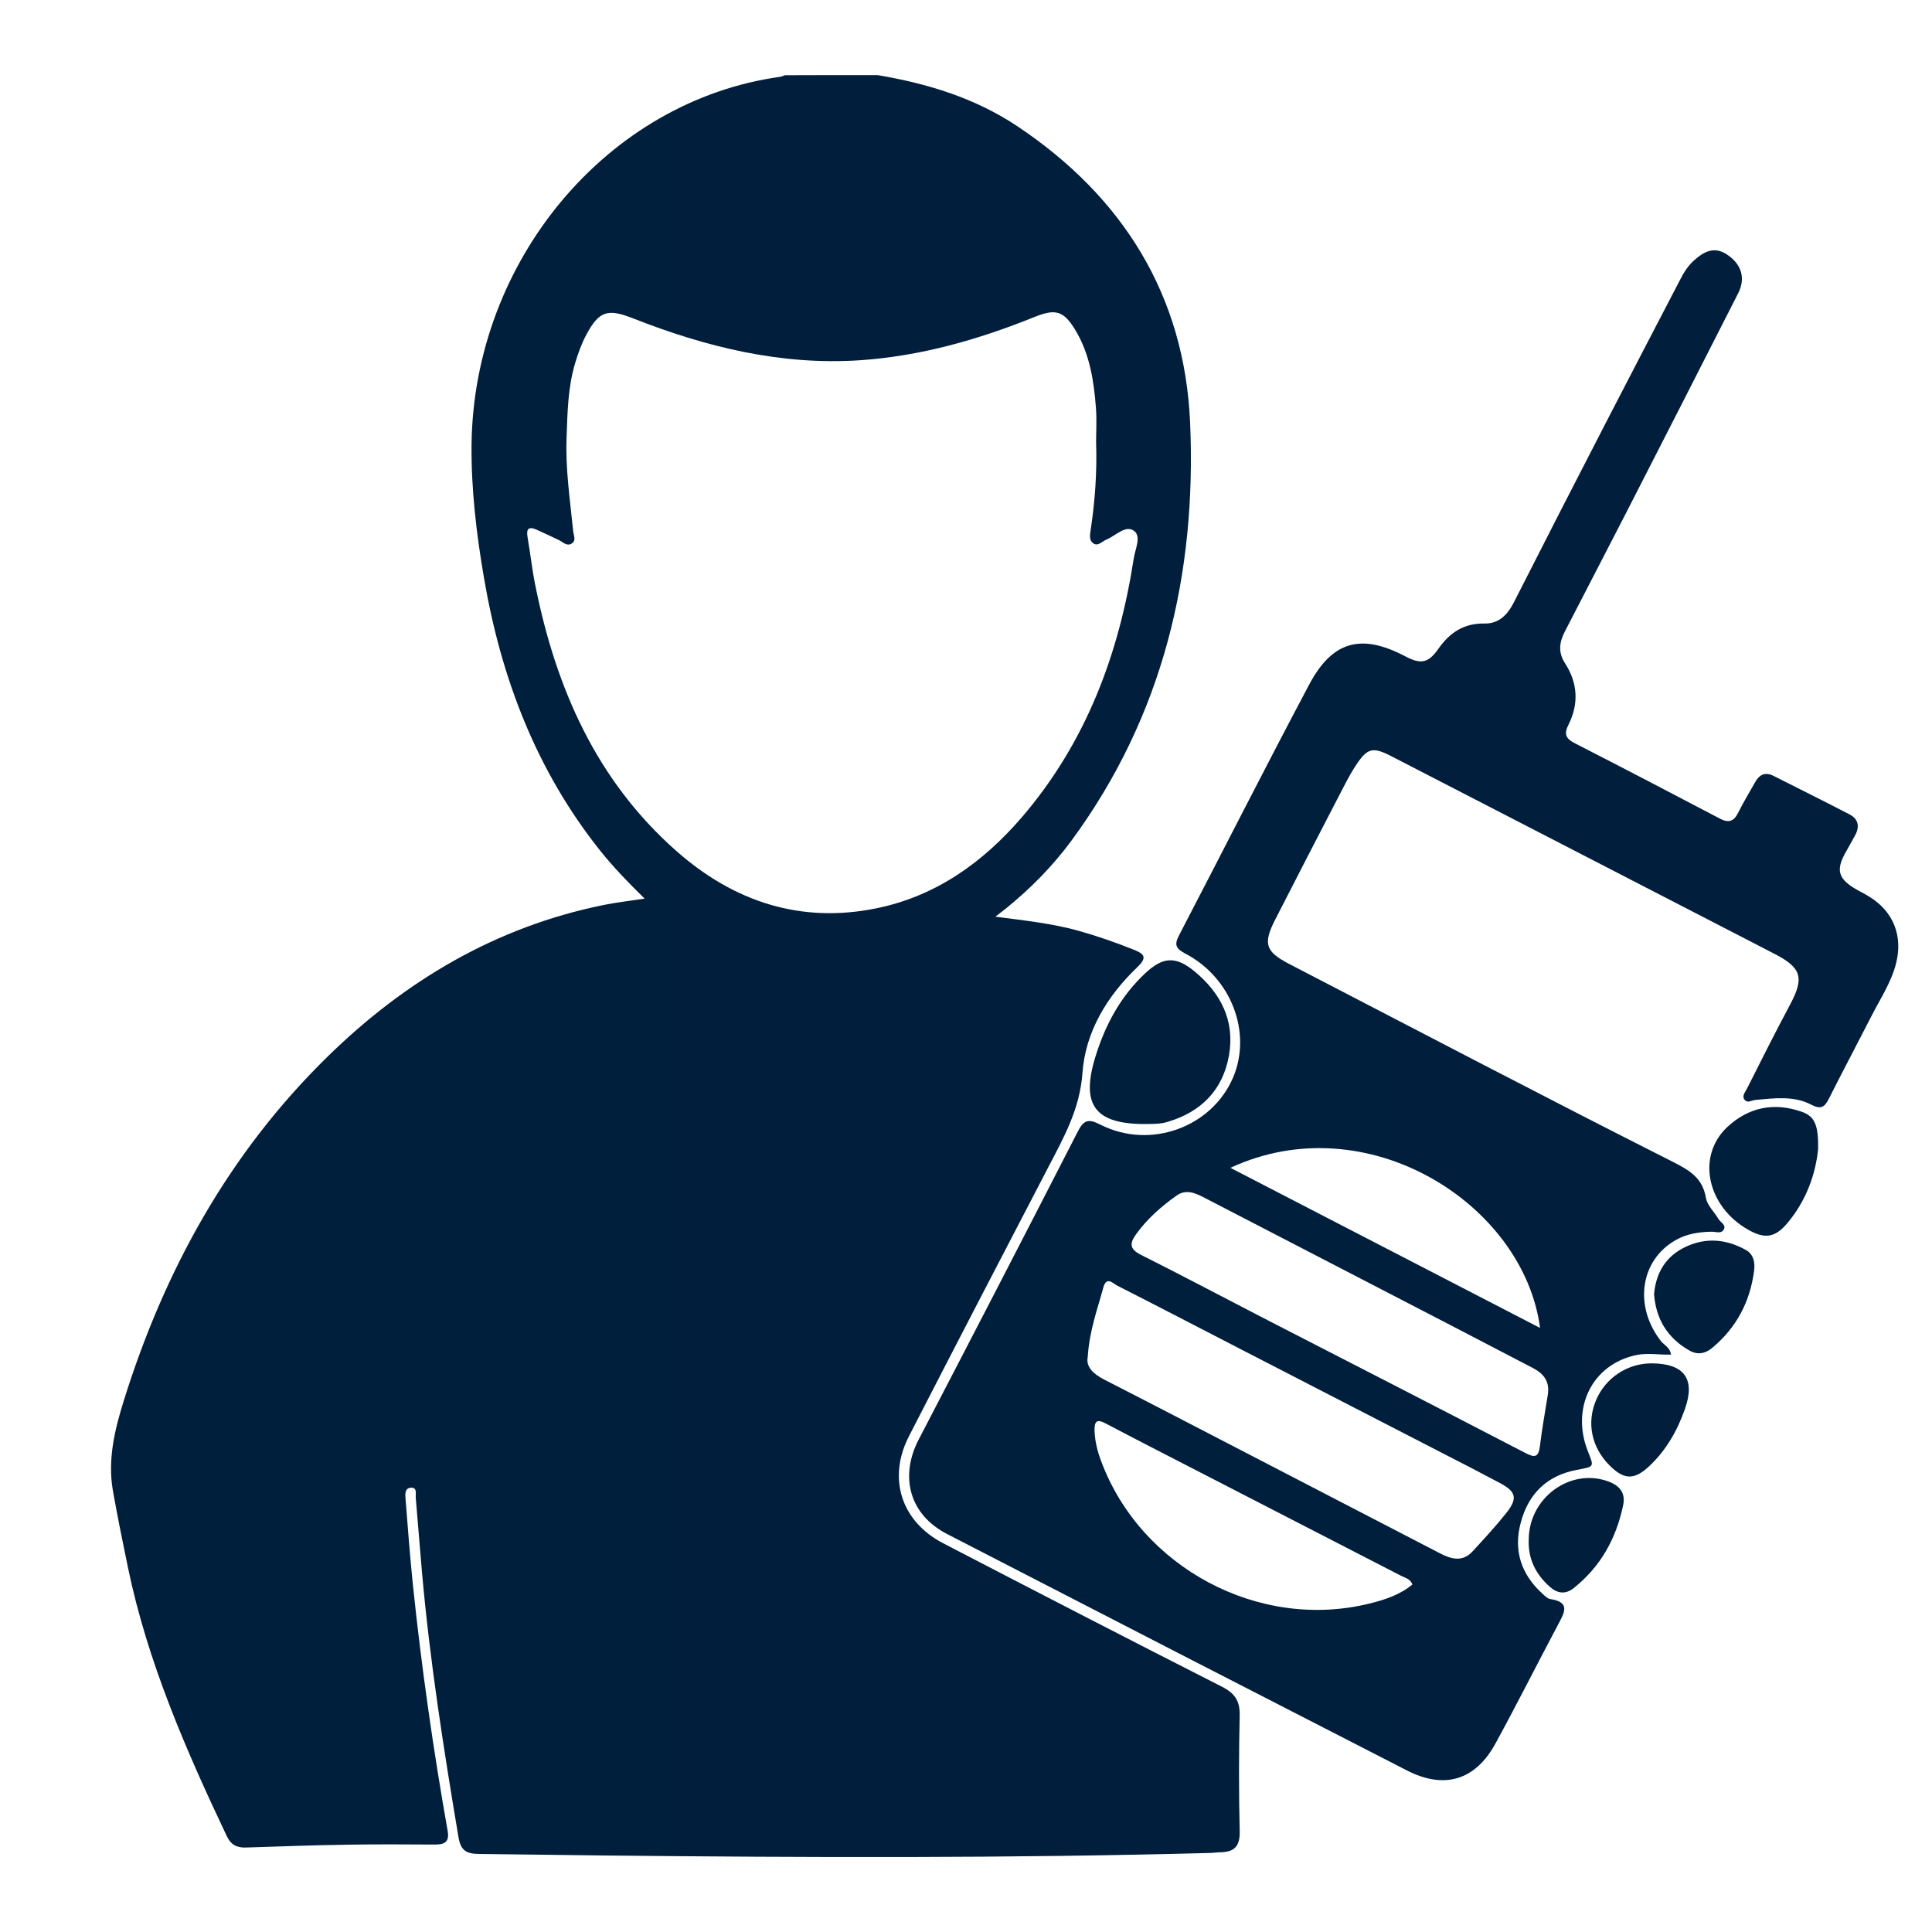
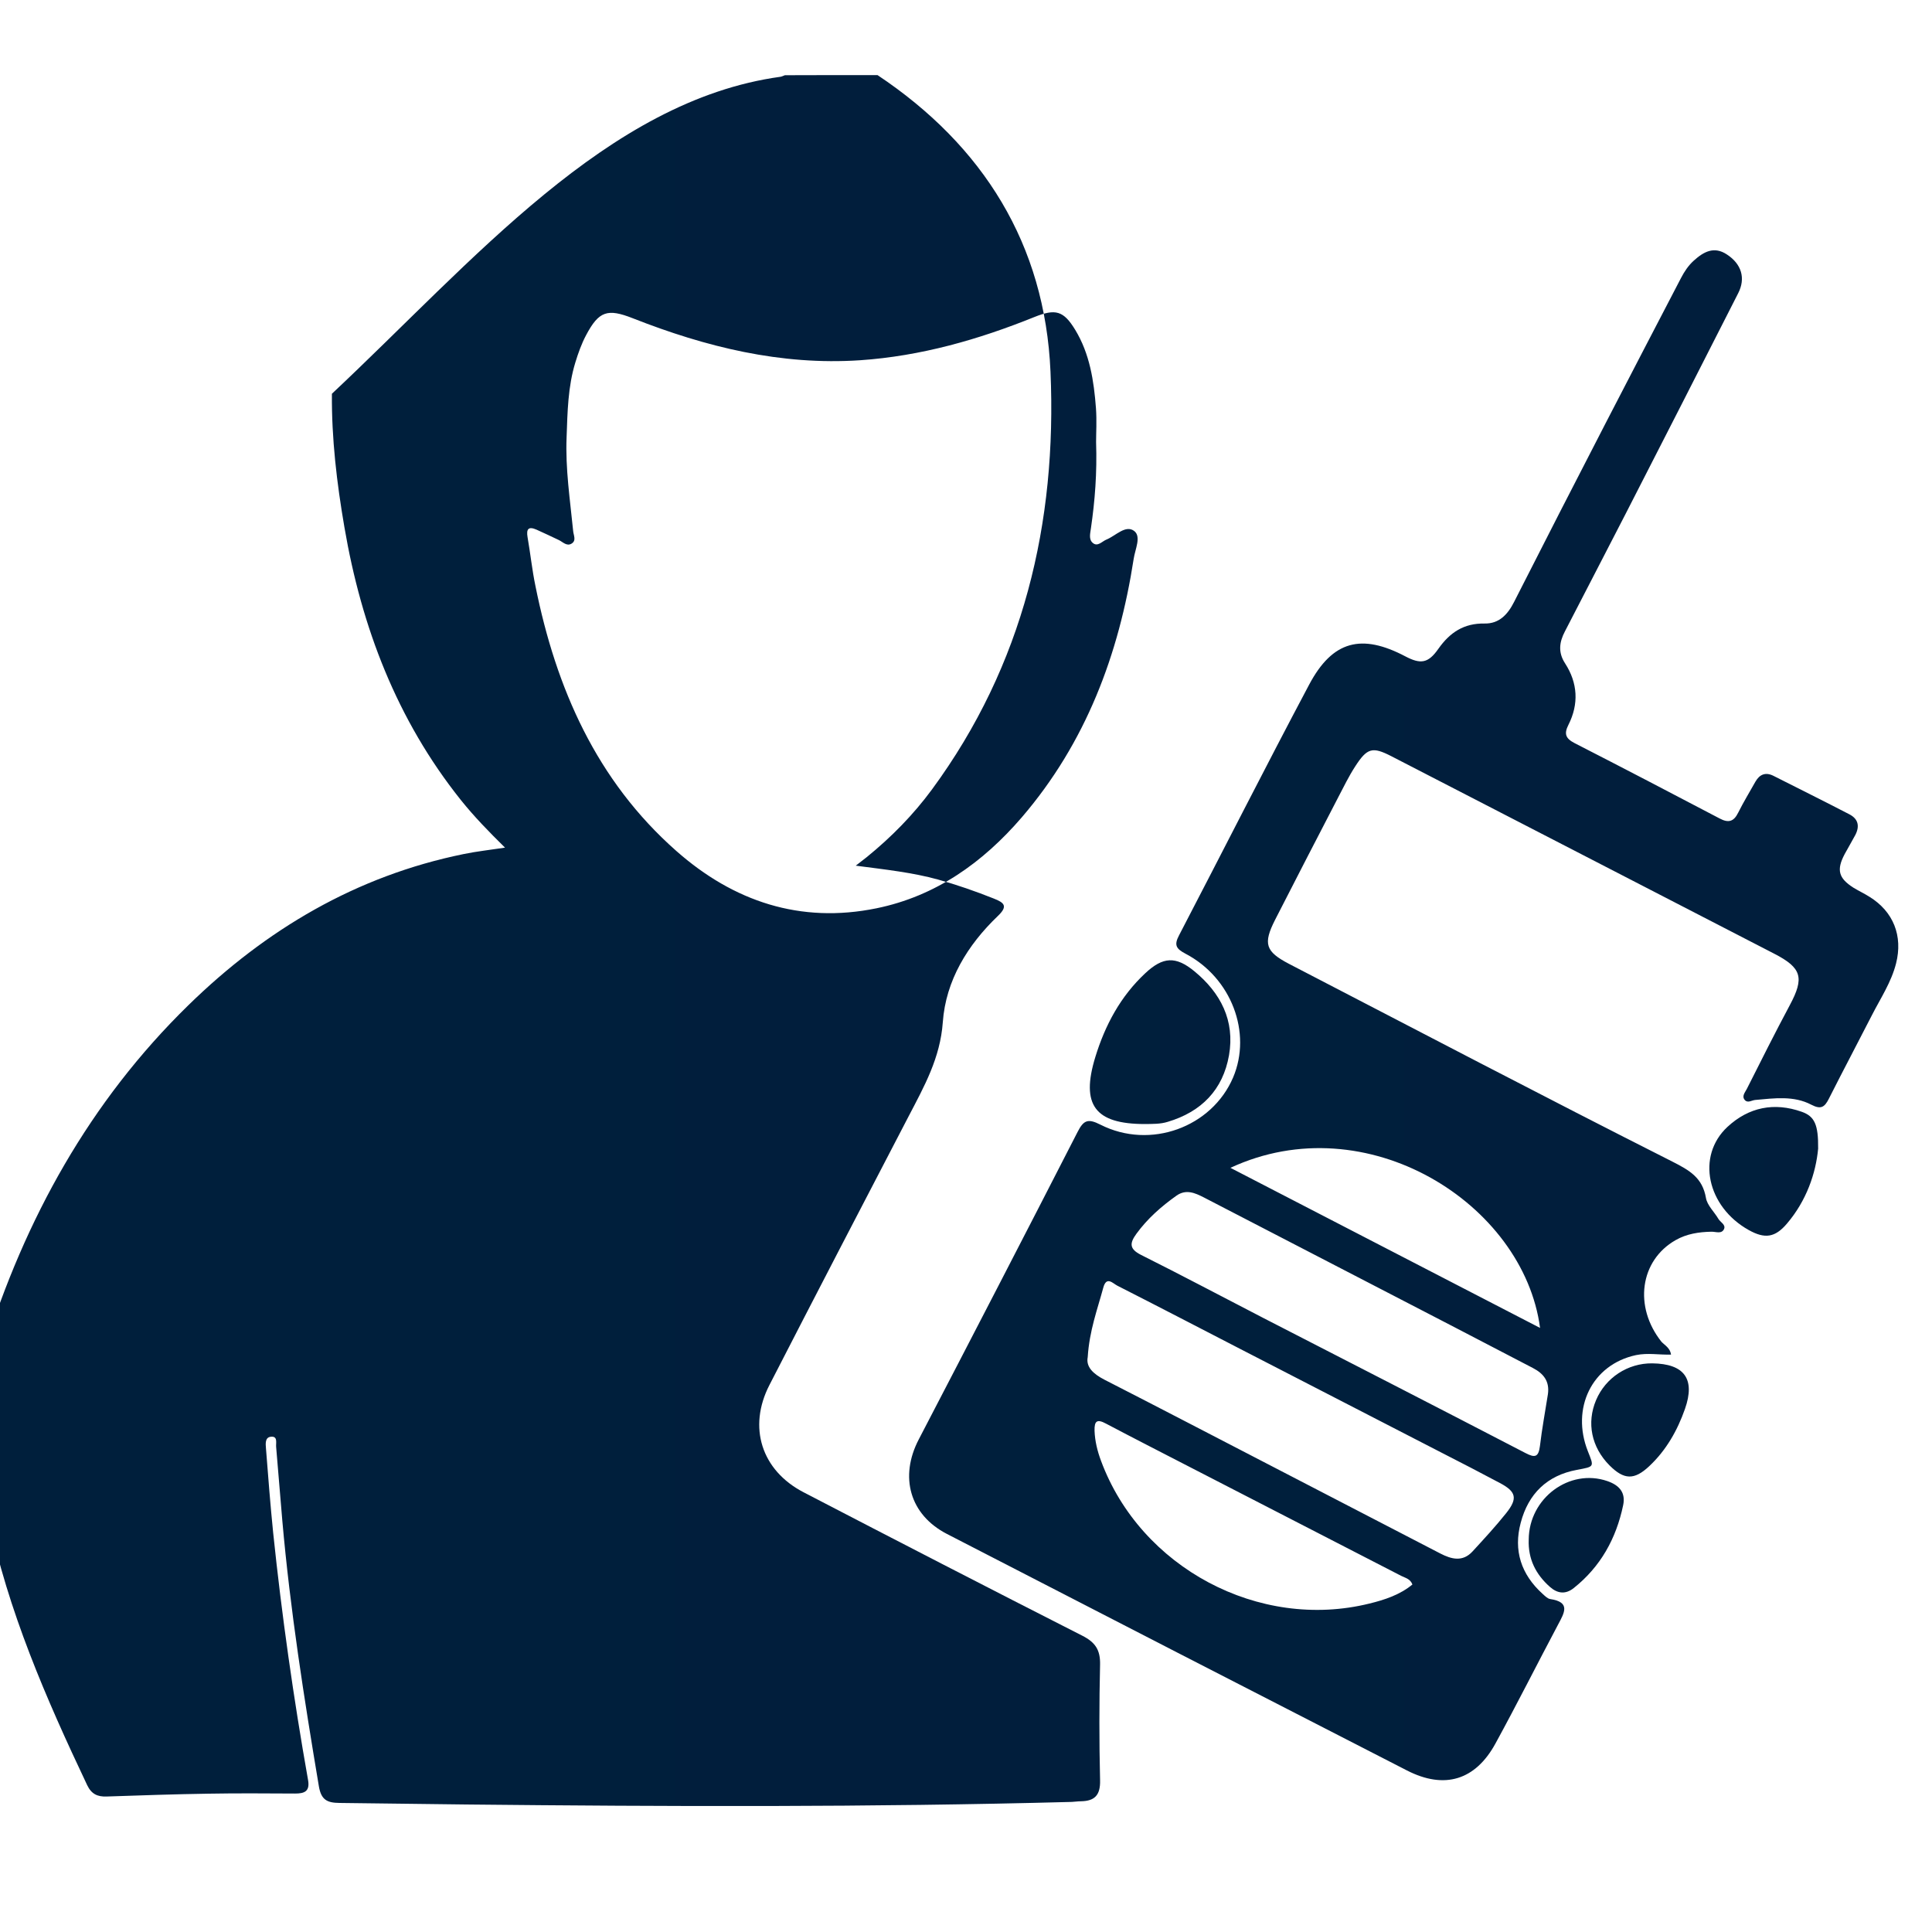
<svg xmlns="http://www.w3.org/2000/svg" version="1.1" x="0px" y="0px" viewBox="0 0 150 150" style="enable-background:new 0 0 150 150;" xml:space="preserve">
  <style type="text/css">
	.st0{display:none;}
	.st1{display:inline;}
	.st2{fill:url(#SVGID_1_);}
	.st3{fill:url(#SVGID_2_);}
	.st4{fill:url(#SVGID_3_);}
	.st5{fill:url(#SVGID_4_);}
	.st6{fill:url(#SVGID_5_);}
	.st7{fill:url(#SVGID_6_);}
	.st8{fill:url(#SVGID_7_);}
	.st9{fill:url(#SVGID_8_);}
	.st10{fill:url(#SVGID_9_);}
	.st11{fill:url(#SVGID_10_);}
	.st12{fill:url(#SVGID_11_);}
	.st13{fill:url(#SVGID_12_);}
	.st14{fill:url(#SVGID_13_);}
	.st15{fill:url(#SVGID_14_);}
	.st16{fill:url(#SVGID_15_);}
</style>
  <g id="Ebene_2" class="st0">
    <g class="st1">
      <linearGradient id="SVGID_1_" gradientUnits="userSpaceOnUse" x1="26.363" y1="43.614" x2="122.698" y2="43.614">
        <stop offset="0" style="stop-color:#001E3C" />
        <stop offset="1" style="stop-color:#011D3B" />
      </linearGradient>
      <path class="st2" d="M74.41,81.38c3.47,0,6.94,0.01,10.4,0c3.14-0.01,5.08-1.51,5.65-4.65c1.22-6.69,2.57-13.36,3.6-20.09    c1.43-9.33-5.94-18.06-15.34-18.38c-2.69-0.09-5.4-0.1-8.09,0C61.17,38.59,53.92,46.57,55.02,56c0.81,7,2.31,13.92,3.63,20.85    c0.58,3.05,2.55,4.6,5.75,4.53C67.73,81.32,71.07,81.37,74.41,81.38z M49.37,45.58c-3.26,0-7.35-0.42-11.32,0.09    c-7.44,0.96-12.53,7.69-11.56,15.16c0.71,5.46,1.82,10.89,3.19,16.22c0.4,1.58,2.21,3.89,3.48,3.96    c6.82,0.39,13.68,0.19,20.68,0.19c-1.14-6.1-2.45-11.73-3.18-17.43C49.94,58.12,49.82,52.4,49.37,45.58z M95.56,81.39    c6.03,0,12.04-0.05,18.05,0.02c3.76,0.04,5.58-1.89,6.23-5.44c0.85-4.67,2.05-9.28,2.71-13.98c0.31-2.21,0.12-4.66-0.52-6.79    c-2.58-8.54-11.46-12.21-23.43-8.64C101.98,58.42,96.16,69.46,95.56,81.39z M87.61,18.79c-0.04-7.35-5.88-13.04-13.28-12.97    c-7.17,0.07-12.85,5.79-12.91,12.97c-0.05,7.36,5.71,13.14,13.11,13.16C81.94,31.97,87.65,26.22,87.61,18.79z M106.15,17.36    c-6.26-0.18-11.4,4.61-11.59,10.81c-0.2,6.42,4.73,11.61,11.13,11.71c6.14,0.09,11.35-4.89,11.54-11.02    C117.41,22.85,112.3,17.54,106.15,17.36z M43.04,17.35c-6.18,0.08-11.07,5.1-11.05,11.34c0.02,6.35,5.23,11.35,11.63,11.17    c6.09-0.17,10.85-5.06,10.87-11.15C54.49,22.28,49.45,17.27,43.04,17.35z" />
      <linearGradient id="SVGID_2_" gradientUnits="userSpaceOnUse" x1="54.91" y1="59.792" x2="94.242" y2="59.792">
        <stop offset="0" style="stop-color:#001E3C" />
        <stop offset="1" style="stop-color:#011D3B" />
      </linearGradient>
      <path class="st3" d="M74.41,81.38c-3.34,0-6.68-0.05-10.02,0.01c-3.2,0.06-5.17-1.48-5.75-4.53C57.33,69.92,55.84,63,55.02,56    c-1.1-9.43,6.15-17.41,15.61-17.74c2.69-0.09,5.4-0.09,8.09,0c9.4,0.32,16.77,9.05,15.34,18.38c-1.03,6.72-2.38,13.39-3.6,20.09    c-0.57,3.14-2.51,4.64-5.65,4.65C81.35,81.39,77.88,81.38,74.41,81.38z" />
      <linearGradient id="SVGID_3_" gradientUnits="userSpaceOnUse" x1="26.363" y1="63.332" x2="53.833" y2="63.332">
        <stop offset="0" style="stop-color:#001E3C" />
        <stop offset="1" style="stop-color:#011D3B" />
      </linearGradient>
      <path class="st4" d="M49.37,45.58c0.46,6.82,0.57,12.54,1.29,18.19c0.72,5.71,2.04,11.34,3.18,17.43    c-6.99,0-13.85,0.21-20.68-0.19c-1.27-0.07-3.08-2.39-3.48-3.96c-1.37-5.33-2.48-10.76-3.19-16.22    c-0.97-7.47,4.12-14.2,11.56-15.16C42.01,45.15,46.11,45.58,49.37,45.58z" />
      <linearGradient id="SVGID_4_" gradientUnits="userSpaceOnUse" x1="95.557" y1="63.306" x2="122.698" y2="63.306">
        <stop offset="0" style="stop-color:#001E3C" />
        <stop offset="1" style="stop-color:#011D3B" />
      </linearGradient>
      <path class="st5" d="M95.56,81.39c0.61-11.93,6.42-22.98,3.05-34.83c11.97-3.58,20.85,0.09,23.43,8.64    c0.64,2.13,0.83,4.59,0.52,6.79c-0.66,4.69-1.86,9.31-2.71,13.98c-0.64,3.54-2.47,5.48-6.23,5.44    C107.6,81.35,101.58,81.39,95.56,81.39z" />
      <linearGradient id="SVGID_5_" gradientUnits="userSpaceOnUse" x1="61.42" y1="18.885" x2="87.606" y2="18.885">
        <stop offset="0" style="stop-color:#001E3C" />
        <stop offset="1" style="stop-color:#011D3B" />
      </linearGradient>
      <path class="st6" d="M87.61,18.79c0.04,7.44-5.66,13.18-13.08,13.16c-7.4-0.02-13.16-5.8-13.11-13.16    c0.05-7.18,5.74-12.9,12.91-12.97C81.73,5.74,87.57,11.44,87.61,18.79z" />
      <linearGradient id="SVGID_6_" gradientUnits="userSpaceOnUse" x1="94.551" y1="28.618" x2="117.229" y2="28.618">
        <stop offset="0" style="stop-color:#001E3C" />
        <stop offset="1" style="stop-color:#011D3B" />
      </linearGradient>
      <path class="st7" d="M106.15,17.36c6.14,0.18,11.26,5.49,11.07,11.5c-0.19,6.14-5.4,11.11-11.54,11.02    c-6.4-0.09-11.33-5.28-11.13-11.71C94.75,21.97,99.89,17.18,106.15,17.36z" />
      <linearGradient id="SVGID_7_" gradientUnits="userSpaceOnUse" x1="31.986" y1="28.612" x2="54.484" y2="28.612">
        <stop offset="0" style="stop-color:#001E3C" />
        <stop offset="1" style="stop-color:#011D3B" />
      </linearGradient>
-       <path class="st8" d="M43.04,17.35c6.41-0.08,11.46,4.93,11.45,11.37c-0.01,6.09-4.77,10.98-10.87,11.15    c-6.4,0.18-11.61-4.82-11.63-11.17C31.96,22.45,36.86,17.43,43.04,17.35z" />
      <linearGradient id="SVGID_8_" gradientUnits="userSpaceOnUse" x1="22.652" y1="116.045" x2="127.345" y2="116.045">
        <stop offset="0" style="stop-color:#001E3C" />
        <stop offset="1" style="stop-color:#011D3B" />
      </linearGradient>
      <path class="st9" d="M120.75,87.77c-15.16-0.01-30.31,0-45.47,0c0,0,0,0.01,0,0.01c-15.67,0-31.34-0.02-47.01,0.01    c-4.43,0.01-5.76,1.38-5.61,5.82c0.08,2.43,0.38,4.86,0.78,7.26c4.21,25.7,28.29,44.94,54.22,43.37    c27.03-1.63,48.76-23.4,49.66-49.73C127.52,88.77,126.57,87.77,120.75,87.77z M37.45,114.91c-3.59-5.53-5.72-11.6-6.39-18.98    c5.2,0,9.89-0.09,14.58,0.1c0.71,0.03,1.8,1.3,1.97,2.15c0.82,3.99,1.37,8.04,2.02,12.07c0.02,0.13,0.09,0.26,0.06,0.38    c-1.28,4.71-6.44,3.62-9.29,6.05C40.1,116.93,38.04,115.81,37.45,114.91z M43.54,122.69c3.17-1.49,5.75-2.71,8.42-3.96    c2.97,4.86,5.74,9.4,8.51,13.93C53.91,131.21,48.59,127.87,43.54,122.69z M71.79,133.79c-6.17-4.94-9.82-10.24-12.84-17.09    c3.86-0.54,6.99-1.13,10.15-1.31c0.86-0.05,2.54,1.11,2.57,1.77C71.88,122.33,71.79,127.51,71.79,133.79z M68.17,108.91    c-2.93,0.08-5.87,0.55-8.74,1.15c-2.36,0.5-3.35-0.41-3.69-2.55c-0.45-2.78-0.83-5.57-1.4-8.33c-0.55-2.7,0.64-3.45,3.1-3.3    c1.92,0.12,3.85,0.02,5.77,0.02c8.74,0,8.63,0,8.7,8.71C71.92,107.45,71.25,108.82,68.17,108.91z M78.41,96.17    c5.93,0,11.46,0,17.8,0c-0.77,4.43-1.37,8.54-2.29,12.59c-0.14,0.61-1.73,1.34-2.58,1.26c-3.56-0.3-7.12-0.76-10.62-1.46    c-0.88-0.18-2.14-1.41-2.21-2.24C78.26,103.04,78.41,99.73,78.41,96.17z M78.72,133.46c0-6.43,0-12.06,0-18.46    c4.23,0.59,8.07,1.12,12.42,1.73C88.29,123.45,84.65,128.74,78.72,133.46z M90.25,134.01c-0.26-0.37-0.51-0.73-0.77-1.1    c2.51-4.27,4.97-8.56,7.58-12.77c0.33-0.54,1.58-1.03,2.13-0.83c2.33,0.87,4.56,2.02,6.82,3.06c0.11,0.49,0.21,0.99,0.32,1.48    C100.97,127.24,95.61,130.63,90.25,134.01z M111.06,117.38c-3.37-1.53-6.43-2.79-9.33-4.35c-0.71-0.38-1.37-1.82-1.25-2.65    c0.68-4.66,1.61-9.28,2.51-14.2c5.08,0,10.25,0,15.86,0C118.48,104.2,115.47,110.96,111.06,117.38z" />
    </g>
  </g>
  <g id="Ebene_3">
    <g>
      <g>
        <linearGradient id="SVGID_9_" gradientUnits="userSpaceOnUse" x1="8.631" y1="75" x2="96.257" y2="75">
          <stop offset="0" style="stop-color:#001F3C" />
          <stop offset="1" style="stop-color:#011E3C" />
        </linearGradient>
-         <path class="st10" d="M68.13,5.83c3.86,0.65,7.55,1.77,10.84,3.96c8.22,5.48,13,13.15,13.43,23.02     c0.51,11.75-2.1,22.78-9.2,32.44c-1.45,1.97-3.16,3.71-5.07,5.26c-0.21,0.17-0.42,0.33-0.85,0.66c2.36,0.31,4.41,0.53,6.4,1.08     c1.47,0.41,2.9,0.91,4.31,1.47c0.81,0.32,1.14,0.58,0.32,1.36c-2.35,2.25-4.04,5.01-4.27,8.24c-0.2,2.78-1.44,4.98-2.65,7.3     c-3.62,6.95-7.23,13.9-10.81,20.87c-1.69,3.28-0.62,6.63,2.65,8.33c7.2,3.74,14.41,7.46,21.65,11.14c1,0.51,1.39,1.1,1.37,2.22     c-0.07,3-0.07,6,0,9c0.03,1.15-0.41,1.61-1.48,1.63c-0.24,0-0.48,0.04-0.72,0.05c-15.67,0.42-31.35,0.36-47.02,0.2     c-3.27-0.03-6.55-0.09-9.83-0.12c-0.95-0.01-1.42-0.23-1.6-1.28c-1.15-6.85-2.23-13.71-2.84-20.63     c-0.17-1.91-0.31-3.82-0.48-5.73c-0.03-0.31,0.15-0.86-0.42-0.79c-0.45,0.05-0.4,0.55-0.37,0.9c0.17,2.19,0.34,4.38,0.56,6.56     c0.67,6.43,1.58,12.83,2.71,19.2c0.15,0.87-0.28,1.04-1,1.04c-2.24-0.01-4.48-0.03-6.72,0.01c-2.64,0.04-5.27,0.13-7.91,0.22     c-0.72,0.03-1.19-0.19-1.52-0.88c-3.19-6.73-6.16-13.54-7.68-20.88c-0.41-1.99-0.82-3.98-1.17-5.98     c-0.41-2.39,0.15-4.71,0.85-6.95c3.17-10.16,8.19-19.26,15.86-26.75c6.02-5.88,13.03-10.03,21.36-11.73     c1.01-0.21,2.04-0.32,3.22-0.5c-1.24-1.22-2.4-2.41-3.44-3.71c-4.96-6.22-7.7-13.4-9.03-21.17c-0.59-3.43-1-6.88-0.97-10.36     C36.77,20.25,47.15,7.81,60.6,5.96c0.12-0.02,0.22-0.08,0.34-0.12C63.33,5.83,65.73,5.83,68.13,5.83z M85.1,34.31     c0-0.7,0.06-1.66-0.01-2.62c-0.16-2.12-0.48-4.22-1.61-6.08c-0.91-1.5-1.54-1.65-3.16-1c-4.36,1.76-8.84,3.04-13.55,3.36     c-6.15,0.41-11.97-1.03-17.64-3.26c-1.96-0.77-2.63-0.57-3.63,1.32c-0.35,0.66-0.61,1.39-0.83,2.11     c-0.58,1.89-0.61,3.86-0.68,5.81c-0.1,2.44,0.27,4.86,0.51,7.28c0.03,0.34,0.27,0.74-0.13,0.98c-0.37,0.22-0.67-0.13-0.98-0.28     c-0.58-0.27-1.15-0.55-1.74-0.81c-0.62-0.27-0.8-0.05-0.69,0.59c0.22,1.26,0.35,2.53,0.61,3.78c1.6,7.95,4.74,15.11,10.94,20.58     c4.44,3.92,9.63,5.66,15.54,4.45c4.6-0.94,8.26-3.55,11.28-7.06c4.97-5.79,7.54-12.63,8.69-20.08c0.11-0.74,0.61-1.73,0.03-2.16     c-0.66-0.49-1.43,0.38-2.14,0.67c-0.35,0.14-0.69,0.59-1.07,0.26c-0.33-0.28-0.19-0.75-0.14-1.14     C85.01,38.88,85.18,36.73,85.1,34.31z" />
+         <path class="st10" d="M68.13,5.83c8.22,5.48,13,13.15,13.43,23.02     c0.51,11.75-2.1,22.78-9.2,32.44c-1.45,1.97-3.16,3.71-5.07,5.26c-0.21,0.17-0.42,0.33-0.85,0.66c2.36,0.31,4.41,0.53,6.4,1.08     c1.47,0.41,2.9,0.91,4.31,1.47c0.81,0.32,1.14,0.58,0.32,1.36c-2.35,2.25-4.04,5.01-4.27,8.24c-0.2,2.78-1.44,4.98-2.65,7.3     c-3.62,6.95-7.23,13.9-10.81,20.87c-1.69,3.28-0.62,6.63,2.65,8.33c7.2,3.74,14.41,7.46,21.65,11.14c1,0.51,1.39,1.1,1.37,2.22     c-0.07,3-0.07,6,0,9c0.03,1.15-0.41,1.61-1.48,1.63c-0.24,0-0.48,0.04-0.72,0.05c-15.67,0.42-31.35,0.36-47.02,0.2     c-3.27-0.03-6.55-0.09-9.83-0.12c-0.95-0.01-1.42-0.23-1.6-1.28c-1.15-6.85-2.23-13.71-2.84-20.63     c-0.17-1.91-0.31-3.82-0.48-5.73c-0.03-0.31,0.15-0.86-0.42-0.79c-0.45,0.05-0.4,0.55-0.37,0.9c0.17,2.19,0.34,4.38,0.56,6.56     c0.67,6.43,1.58,12.83,2.71,19.2c0.15,0.87-0.28,1.04-1,1.04c-2.24-0.01-4.48-0.03-6.72,0.01c-2.64,0.04-5.27,0.13-7.91,0.22     c-0.72,0.03-1.19-0.19-1.52-0.88c-3.19-6.73-6.16-13.54-7.68-20.88c-0.41-1.99-0.82-3.98-1.17-5.98     c-0.41-2.39,0.15-4.71,0.85-6.95c3.17-10.16,8.19-19.26,15.86-26.75c6.02-5.88,13.03-10.03,21.36-11.73     c1.01-0.21,2.04-0.32,3.22-0.5c-1.24-1.22-2.4-2.41-3.44-3.71c-4.96-6.22-7.7-13.4-9.03-21.17c-0.59-3.43-1-6.88-0.97-10.36     C36.77,20.25,47.15,7.81,60.6,5.96c0.12-0.02,0.22-0.08,0.34-0.12C63.33,5.83,65.73,5.83,68.13,5.83z M85.1,34.31     c0-0.7,0.06-1.66-0.01-2.62c-0.16-2.12-0.48-4.22-1.61-6.08c-0.91-1.5-1.54-1.65-3.16-1c-4.36,1.76-8.84,3.04-13.55,3.36     c-6.15,0.41-11.97-1.03-17.64-3.26c-1.96-0.77-2.63-0.57-3.63,1.32c-0.35,0.66-0.61,1.39-0.83,2.11     c-0.58,1.89-0.61,3.86-0.68,5.81c-0.1,2.44,0.27,4.86,0.51,7.28c0.03,0.34,0.27,0.74-0.13,0.98c-0.37,0.22-0.67-0.13-0.98-0.28     c-0.58-0.27-1.15-0.55-1.74-0.81c-0.62-0.27-0.8-0.05-0.69,0.59c0.22,1.26,0.35,2.53,0.61,3.78c1.6,7.95,4.74,15.11,10.94,20.58     c4.44,3.92,9.63,5.66,15.54,4.45c4.6-0.94,8.26-3.55,11.28-7.06c4.97-5.79,7.54-12.63,8.69-20.08c0.11-0.74,0.61-1.73,0.03-2.16     c-0.66-0.49-1.43,0.38-2.14,0.67c-0.35,0.14-0.69,0.59-1.07,0.26c-0.33-0.28-0.19-0.75-0.14-1.14     C85.01,38.88,85.18,36.73,85.1,34.31z" />
        <linearGradient id="SVGID_10_" gradientUnits="userSpaceOnUse" x1="70.594" y1="78.831" x2="147.401" y2="78.831">
          <stop offset="0" style="stop-color:#001F3C" />
          <stop offset="1" style="stop-color:#011E3C" />
        </linearGradient>
        <path class="st11" d="M129.74,105.17c-0.92,0.03-1.8-0.15-2.72,0.04c-3.45,0.74-5.05,4.15-3.74,7.46     c0.49,1.24,0.53,1.19-0.85,1.45c-2.32,0.43-3.77,1.86-4.36,4.1c-0.58,2.16,0.03,4.02,1.7,5.53c0.18,0.16,0.38,0.37,0.59,0.4     c1.6,0.24,1.1,1.06,0.61,1.98c-1.63,3.07-3.19,6.18-4.86,9.23c-1.56,2.86-3.96,3.59-6.87,2.1     c-11.92-6.11-23.83-12.23-35.73-18.37c-2.88-1.49-3.69-4.43-2.18-7.33c4.13-7.94,8.25-15.9,12.33-23.87     c0.47-0.92,0.8-1.07,1.78-0.57c3.87,1.96,8.65,0.2,10.3-3.67c1.47-3.47-0.13-7.73-3.69-9.6c-0.74-0.39-0.91-0.67-0.51-1.43     c3.38-6.49,6.68-13.02,10.11-19.48c1.81-3.4,4.06-3.97,7.46-2.18c1.18,0.62,1.77,0.55,2.56-0.58c0.9-1.28,1.99-2,3.6-1.97     c1.12,0.02,1.79-0.7,2.28-1.67c2.37-4.67,4.76-9.33,7.16-13.98c1.92-3.73,3.87-7.45,5.8-11.17c0.26-0.5,0.57-0.97,0.99-1.35     c0.76-0.69,1.58-1.15,2.58-0.48c1.13,0.74,1.47,1.84,0.87,3.01c-2.89,5.7-5.81,11.4-8.72,17.09c-1.57,3.06-3.16,6.11-4.73,9.16     c-0.43,0.82-0.55,1.62,0.01,2.48c0.99,1.53,1.08,3.16,0.26,4.78c-0.35,0.69-0.22,1.05,0.47,1.41c3.77,1.93,7.53,3.89,11.28,5.86     c0.68,0.36,1.09,0.24,1.43-0.45c0.41-0.82,0.89-1.61,1.34-2.41c0.33-0.58,0.8-0.76,1.41-0.45c1.96,0.99,3.93,1.97,5.88,2.98     c0.7,0.36,0.82,0.93,0.46,1.62c-0.26,0.49-0.55,0.97-0.82,1.47c-0.65,1.23-0.48,1.87,0.68,2.61c0.41,0.25,0.84,0.45,1.25,0.71     c1.86,1.15,2.6,3.04,2.06,5.17c-0.37,1.46-1.2,2.7-1.87,4.01c-1.11,2.17-2.25,4.32-3.35,6.5c-0.33,0.65-0.61,0.85-1.36,0.46     c-1.37-0.72-2.88-0.5-4.35-0.37c-0.27,0.02-0.57,0.26-0.8,0.02c-0.28-0.3,0-0.6,0.14-0.87c1.1-2.18,2.19-4.36,3.34-6.51     c1.14-2.13,0.93-2.89-1.2-3.99c-9.91-5.11-19.82-10.23-29.74-15.34c-1.46-0.75-1.87-0.65-2.8,0.79c-0.5,0.77-0.9,1.6-1.33,2.42     c-1.64,3.16-3.27,6.32-4.89,9.49c-0.95,1.87-0.75,2.47,1.09,3.43c9.9,5.13,19.78,10.31,29.74,15.34     c1.36,0.69,2.35,1.26,2.62,2.83c0.1,0.58,0.65,1.08,0.97,1.63c0.16,0.26,0.59,0.45,0.43,0.79c-0.19,0.4-0.64,0.19-0.98,0.2     c-0.97,0.02-1.91,0.16-2.77,0.65c-2.78,1.58-3.27,5.18-1.1,7.9C129.27,104.46,129.66,104.65,129.74,105.17z M84.45,105.37     c-0.15,0.76,0.43,1.3,1.3,1.75c4.48,2.29,8.94,4.62,13.41,6.93c4.22,2.19,8.44,4.37,12.66,6.56c0.87,0.45,1.74,0.68,2.51-0.16     c0.89-0.97,1.79-1.94,2.61-2.97c0.91-1.14,0.78-1.67-0.49-2.34c-1.48-0.79-2.97-1.56-4.46-2.32c-5.25-2.71-10.51-5.41-15.76-8.12     c-3.16-1.63-6.31-3.27-9.48-4.88c-0.34-0.17-0.84-0.77-1.09,0.15C85.21,101.64,84.58,103.3,84.45,105.37z M120.18,108.24     c0.14-1-0.34-1.6-1.17-2.03c-2.13-1.1-4.25-2.22-6.38-3.32c-6.39-3.31-12.78-6.61-19.16-9.92c-0.7-0.36-1.39-0.66-2.13-0.14     c-1.18,0.84-2.25,1.78-3.11,2.96c-0.54,0.74-0.55,1.18,0.36,1.64c3.18,1.59,6.32,3.26,9.48,4.89     c6.79,3.49,13.58,6.97,20.36,10.49c0.76,0.4,1.02,0.31,1.13-0.54C119.72,110.92,119.97,109.58,120.18,108.24z M109.66,123.02     c-0.17-0.45-0.56-0.51-0.87-0.67c-5.51-2.84-11.02-5.67-16.53-8.51c-2.13-1.1-4.27-2.19-6.39-3.31     c-0.69-0.37-0.91-0.22-0.89,0.55c0.03,0.81,0.22,1.58,0.5,2.33c3.07,8.3,12.27,13.21,20.84,11.09     C107.51,124.21,108.69,123.82,109.66,123.02z M95.53,90.67c8.12,4.2,16.03,8.29,24.04,12.43     C118.29,93.44,106.1,85.75,95.53,90.67z" />
        <linearGradient id="SVGID_11_" gradientUnits="userSpaceOnUse" x1="84.615" y1="80.912" x2="95.533" y2="80.912">
          <stop offset="0" style="stop-color:#001F3C" />
          <stop offset="1" style="stop-color:#011E3C" />
        </linearGradient>
        <path class="st12" d="M88.89,87.27c-3.88,0-4.99-1.48-3.85-5.2c0.76-2.48,1.96-4.72,3.88-6.51c1.37-1.28,2.36-1.34,3.8-0.16     c2.05,1.68,3.17,3.84,2.7,6.53c-0.47,2.68-2.14,4.39-4.76,5.17C90.08,87.28,89.49,87.26,88.89,87.27z" />
        <linearGradient id="SVGID_12_" gradientUnits="userSpaceOnUse" x1="132.721" y1="90.945" x2="141.163" y2="90.945">
          <stop offset="0" style="stop-color:#001F3C" />
          <stop offset="1" style="stop-color:#011E3C" />
        </linearGradient>
        <path class="st13" d="M141.16,89.18c-0.18,1.91-0.9,4.04-2.43,5.83c-0.93,1.09-1.72,1.18-2.96,0.49     c-3.24-1.81-4.09-5.74-1.65-8.01c1.65-1.53,3.63-1.93,5.77-1.17C140.88,86.67,141.18,87.31,141.16,89.18z" />
        <linearGradient id="SVGID_13_" gradientUnits="userSpaceOnUse" x1="128.419" y1="100.695" x2="136.211" y2="100.695">
          <stop offset="0" style="stop-color:#001F3C" />
          <stop offset="1" style="stop-color:#011E3C" />
        </linearGradient>
-         <path class="st14" d="M128.42,100.48c0.15-1.67,0.91-2.95,2.46-3.68c1.6-0.75,3.18-0.59,4.69,0.26c0.58,0.33,0.7,0.97,0.62,1.58     c-0.31,2.43-1.38,4.46-3.28,6.03c-0.54,0.44-1.14,0.54-1.77,0.17C129.45,103.87,128.57,102.4,128.42,100.48z" />
        <linearGradient id="SVGID_14_" gradientUnits="userSpaceOnUse" x1="123.553" y1="110.242" x2="131.118" y2="110.242">
          <stop offset="0" style="stop-color:#001F3C" />
          <stop offset="1" style="stop-color:#011E3C" />
        </linearGradient>
        <path class="st15" d="M128.28,105.85c2.49,0.03,3.36,1.21,2.54,3.54c-0.59,1.68-1.46,3.21-2.77,4.44     c-1.17,1.1-1.96,1.07-3.09-0.06c-1.4-1.41-1.79-3.3-1.04-5.07C124.66,106.96,126.38,105.83,128.28,105.85z" />
        <linearGradient id="SVGID_15_" gradientUnits="userSpaceOnUse" x1="118.69" y1="119.2" x2="126.072" y2="119.2">
          <stop offset="0" style="stop-color:#001F3C" />
          <stop offset="1" style="stop-color:#011E3C" />
        </linearGradient>
        <path class="st16" d="M118.69,119.53c0.02-3.22,3.17-5.55,6.1-4.54c0.93,0.32,1.44,0.89,1.23,1.88     c-0.54,2.58-1.75,4.77-3.84,6.43c-0.63,0.5-1.25,0.43-1.84-0.09C119.24,122.24,118.63,121.04,118.69,119.53z" />
      </g>
    </g>
  </g>
</svg>